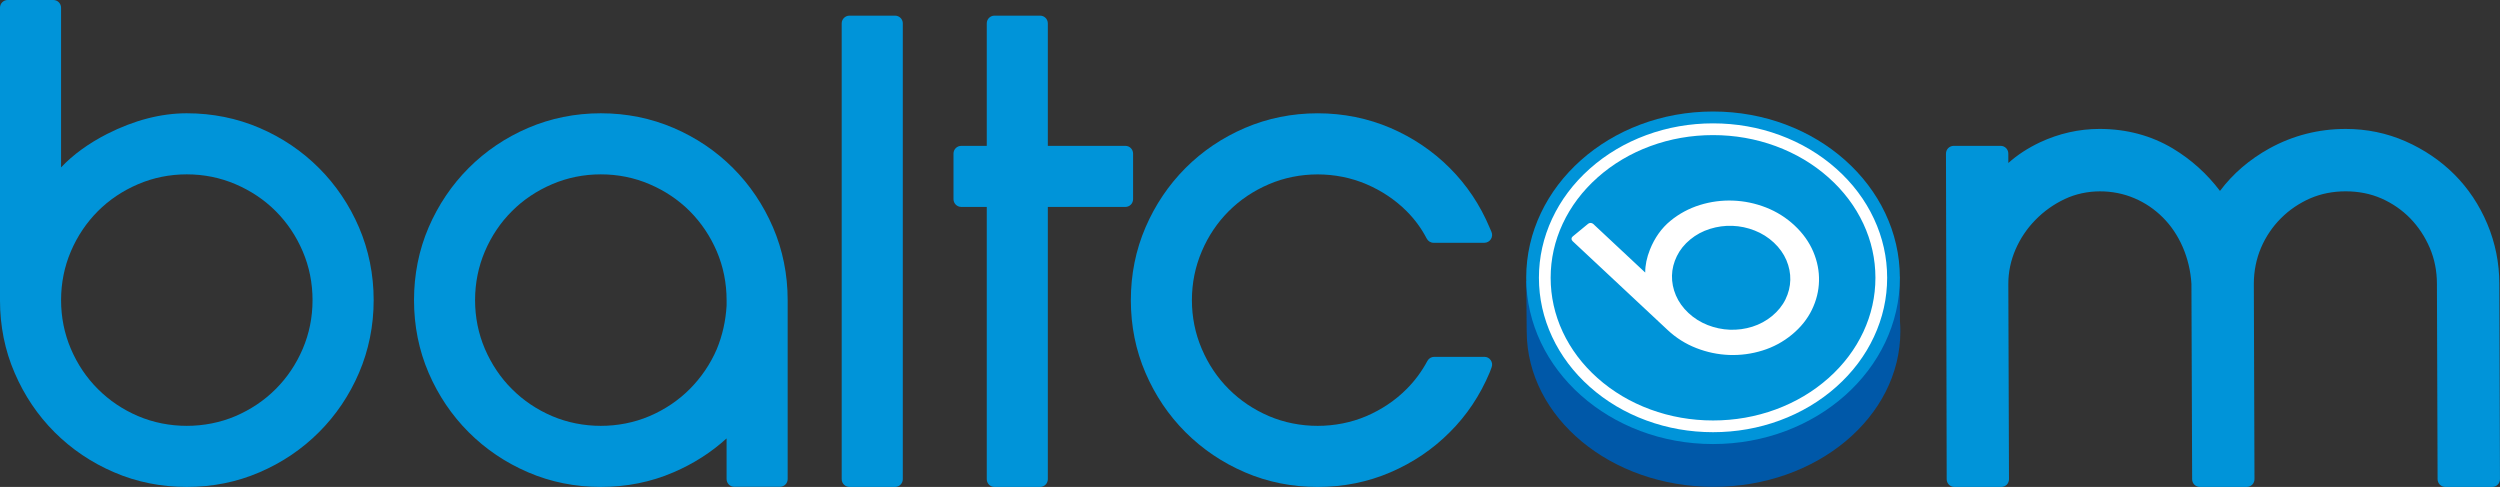
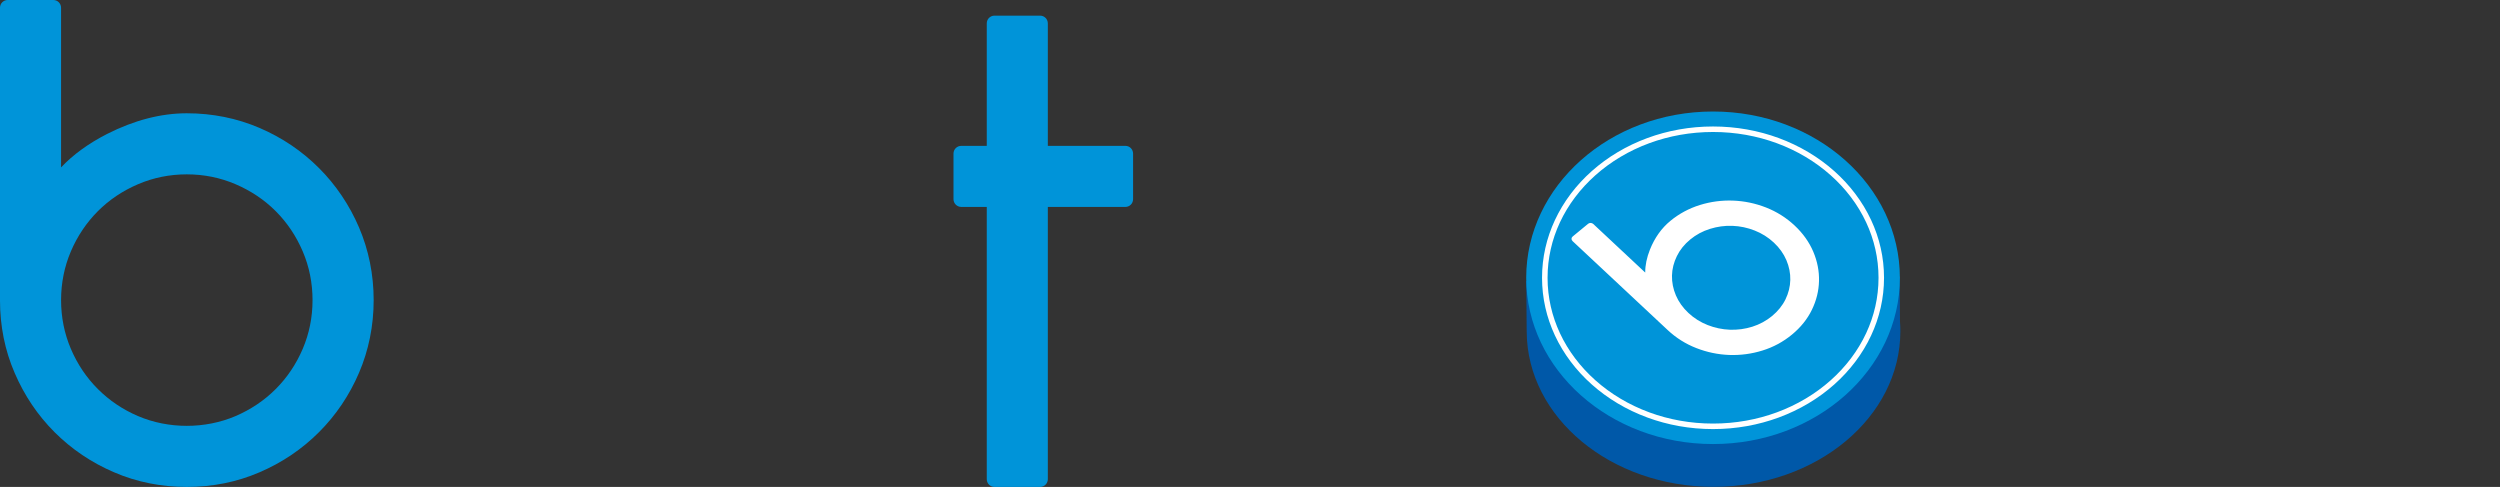
<svg xmlns="http://www.w3.org/2000/svg" version="1.1" id="Layer_1" x="0px" y="0px" width="401.456px" height="78.191px" viewBox="220.218 258.787 401.456 78.191" enable-background="new 220.218 258.787 401.456 78.191" xml:space="preserve">
  <rect x="220.218" y="258.787" width="401.456" height="78.191" fill="#333333" stroke="none" />
  <g>
    <path fill-rule="evenodd" clip-rule="evenodd" fill="#0058A8" d="M495.381,289.722c11.755,0,21.66,5.487,26.652,13.515l3.23-0.039   l0.06,7.22c0.037,0.512,0.059,1.025,0.059,1.545c0,13.808-13.432,25.002-30.001,25.002c-16.512,0-29.906-11.117-29.999-24.857   h-0.002l-0.073-8.184l3.03-0.037C473.182,295.506,483.626,289.722,495.381,289.722" />
    <path fill-rule="evenodd" clip-rule="evenodd" fill="#0094D9" d="M495.301,276.693c16.569,0,30.001,11.954,30.001,26.7   c0,14.745-13.432,26.7-30.001,26.7s-30.001-11.955-30.001-26.7C465.3,288.647,478.732,276.693,495.301,276.693" />
    <g>
      <path fill="#FFFFFF" d="M505.834,280.949c3.371,1.24,6.404,3.059,8.939,5.315c2.51,2.234,4.535,4.903,5.917,7.866    c1.334,2.858,2.07,5.988,2.07,9.263s-0.736,6.405-2.07,9.263c-1.382,2.964-3.407,5.633-5.917,7.867    c-2.535,2.256-5.568,4.074-8.939,5.314c-3.243,1.193-6.801,1.852-10.533,1.852s-7.29-0.658-10.533-1.852    c-3.372-1.24-6.404-3.059-8.939-5.314c-2.51-2.234-4.535-4.903-5.918-7.867c-1.333-2.857-2.069-5.987-2.069-9.263    s0.736-6.405,2.069-9.263c1.383-2.963,3.408-5.632,5.918-7.866c2.535-2.256,5.567-4.075,8.939-5.315    c3.243-1.193,6.801-1.851,10.533-1.851S502.591,279.756,505.834,280.949 M514.187,286.924c-2.454-2.184-5.39-3.944-8.656-5.146    c-3.146-1.157-6.602-1.796-10.229-1.796s-7.083,0.639-10.229,1.796c-3.267,1.201-6.202,2.961-8.656,5.146    c-2.424,2.158-4.376,4.729-5.706,7.579c-1.277,2.739-1.983,5.743-1.983,8.89s0.706,6.151,1.983,8.89    c1.33,2.851,3.282,5.422,5.706,7.58c2.454,2.184,5.39,3.943,8.656,5.145c3.146,1.158,6.602,1.797,10.229,1.797    s7.083-0.639,10.229-1.797c3.267-1.201,6.201-2.961,8.656-5.145c2.423-2.158,4.376-4.729,5.706-7.58    c1.277-2.738,1.983-5.742,1.983-8.89s-0.706-6.151-1.983-8.89C518.563,291.654,516.611,289.082,514.187,286.924z" />
-       <path fill="#FFFFFF" d="M495.301,328.189c-3.71,0-7.312-0.634-10.706-1.883c-3.415-1.256-6.477-3.076-9.099-5.41    c-2.603-2.316-4.634-5.018-6.039-8.028c-1.404-3.011-2.116-6.198-2.116-9.475s0.712-6.464,2.116-9.475    c1.405-3.011,3.437-5.712,6.039-8.028c2.622-2.334,5.684-4.155,9.099-5.411c3.396-1.249,6.997-1.882,10.706-1.882    s7.311,0.633,10.706,1.882c3.416,1.257,6.478,3.077,9.099,5.411c2.603,2.316,4.634,5.018,6.038,8.028    c1.405,3.01,2.117,6.198,2.117,9.475s-0.712,6.465-2.117,9.475c-1.403,3.011-3.435,5.711-6.038,8.028    c-2.622,2.334-5.684,4.154-9.099,5.41C502.613,327.555,499.011,328.189,495.301,328.189z M495.301,280.482    c-3.487,0-6.871,0.594-10.057,1.766c-3.191,1.173-6.05,2.873-8.497,5.05c-2.41,2.146-4.289,4.642-5.585,7.417    c-1.285,2.755-1.937,5.676-1.937,8.679s0.651,5.923,1.937,8.679c1.295,2.774,3.174,5.27,5.585,7.417    c2.446,2.177,5.305,3.876,8.497,5.05c3.185,1.172,6.568,1.766,10.057,1.766s6.872-0.594,10.057-1.766    c3.19-1.174,6.049-2.873,8.497-5.05c2.412-2.148,4.291-4.644,5.585-7.417c1.285-2.756,1.937-5.676,1.937-8.679    s-0.651-5.923-1.937-8.679c-1.296-2.775-3.175-5.271-5.585-7.417c-2.447-2.177-5.306-3.876-8.497-5.05    C502.172,281.076,498.788,280.482,495.301,280.482z" />
    </g>
    <path fill="#FFFFFF" d="M503.801,292.103c-1.703-0.665-3.488-1.037-5.291-1.102c-1.805-0.068-3.598,0.169-5.333,0.71   c-1.739,0.542-3.331,1.396-4.732,2.551c-1.415,1.165-2.513,2.708-3.27,4.593c-0.518,1.302-0.774,2.54-0.763,3.701l-8.342-7.801   c-0.226-0.21-0.595-0.225-0.83-0.032l-2.486,2.048c-0.235,0.194-0.24,0.517-0.015,0.728l15.279,14.288   c1.345,1.258,2.887,2.232,4.599,2.895c1.702,0.667,3.48,1.039,5.285,1.105c1.809,0.065,3.603-0.172,5.336-0.714   c1.742-0.537,3.332-1.397,4.732-2.552c1.402-1.154,2.479-2.49,3.202-3.982c0.724-1.482,1.109-3.04,1.146-4.626   c0.041-1.582-0.266-3.165-0.917-4.702c-0.651-1.536-1.659-2.957-3-4.211C507.06,293.744,505.509,292.773,503.801,292.103    M501.611,311.25c-1.179,0.369-2.389,0.53-3.608,0.484c-1.213-0.043-2.421-0.298-3.572-0.752c-1.15-0.452-2.187-1.104-3.079-1.939   c-0.896-0.836-1.572-1.787-2.014-2.822c-0.443-1.037-0.652-2.107-0.63-3.178c0.025-1.07,0.29-2.117,0.784-3.125   c0.489-1.004,1.212-1.903,2.145-2.671c0.933-0.768,1.995-1.34,3.172-1.707c1.175-0.367,2.384-0.534,3.603-0.488   c1.222,0.045,2.423,0.298,3.574,0.753c1.151,0.451,2.188,1.104,3.083,1.941c0.894,0.835,1.567,1.781,2.011,2.82   c0.441,1.037,0.654,2.111,0.627,3.176c-0.023,1.072-0.289,2.125-0.778,3.129C505.945,308.875,503.95,310.517,501.611,311.25z" />
    <path fill="#0094D9" d="M277.869,295.302c-1.553-3.611-3.724-6.83-6.437-9.537c-2.711-2.716-5.915-4.881-9.537-6.434   c-3.629-1.556-7.552-2.353-11.677-2.353c-4.164,0-8.465,1.117-12.805,3.32c-2.991,1.53-5.464,3.325-7.389,5.369v-25.632   c0-0.691-0.554-1.249-1.245-1.249h-7.32c-0.693,0-1.242,0.557-1.242,1.249v46.951c0,4.131,0.781,8.055,2.35,11.674   c1.55,3.615,3.709,6.824,6.424,9.535c2.721,2.718,5.925,4.885,9.546,6.433c3.627,1.569,7.556,2.351,11.681,2.351   c4.125,0,8.048-0.781,11.677-2.351c3.613-1.548,6.826-3.715,9.537-6.433c2.713-2.704,4.884-5.914,6.437-9.535   c1.552-3.619,2.354-7.555,2.354-11.674C280.223,302.859,279.421,298.932,277.869,295.302 M242.39,325.605   c-2.462-1.052-4.626-2.511-6.458-4.348c-1.827-1.819-3.292-4.003-4.334-6.451c-1.042-2.445-1.573-5.076-1.573-7.82   c0-2.75,0.531-5.385,1.573-7.829c1.042-2.45,2.507-4.622,4.334-6.458c1.832-1.834,3.997-3.282,6.458-4.332   c2.446-1.051,5.082-1.582,7.828-1.582c2.747,0,5.366,0.531,7.823,1.582c2.453,1.05,4.625,2.498,6.455,4.332   c1.835,1.836,3.293,4.008,4.335,6.458c1.046,2.444,1.575,5.079,1.575,7.829c0,2.744-0.529,5.368-1.575,7.82   c-1.045,2.448-2.51,4.632-4.335,6.451c-1.831,1.841-4.008,3.296-6.455,4.348C253.149,327.692,247.278,327.692,242.39,325.605z" />
-     <path fill="#0094D9" d="M344.352,295.302c-1.555-3.611-3.72-6.83-6.431-9.537c-2.708-2.716-5.918-4.881-9.539-6.434   c-3.626-1.556-7.558-2.353-11.682-2.353c-4.123,0-8.052,0.797-11.681,2.353c-3.619,1.552-6.828,3.717-9.538,6.434   c-2.714,2.717-4.877,5.926-6.436,9.537c-1.556,3.63-2.344,7.557-2.344,11.684c0,4.131,0.789,8.055,2.344,11.674   c1.558,3.615,3.721,6.824,6.436,9.535c2.716,2.718,5.926,4.885,9.538,6.433c3.629,1.569,7.564,2.351,11.681,2.351   c4.124,0,8.056-0.781,11.682-2.351c3.191-1.368,6.046-3.198,8.513-5.44v6.529c0,0.684,0.558,1.24,1.237,1.24h7.328   c0.69,0,1.243-0.557,1.243-1.24v-28.73C346.703,302.859,345.909,298.932,344.352,295.302 M336.896,307.851   c-0.137,2.436-0.664,4.795-1.574,7.003c-1.043,2.414-2.514,4.569-4.337,6.403c-1.834,1.841-4.008,3.296-6.458,4.348   c-4.89,2.087-10.758,2.087-15.652,0c-2.456-1.052-4.625-2.511-6.453-4.348c-1.833-1.819-3.288-4.003-4.342-6.451   c-1.043-2.445-1.576-5.076-1.576-7.82c0-2.75,0.533-5.385,1.576-7.829c1.048-2.457,2.509-4.631,4.342-6.458   c1.828-1.834,3.997-3.282,6.453-4.332c2.452-1.051,5.089-1.582,7.825-1.582c2.741,0,5.381,0.531,7.827,1.582   c2.459,1.05,4.623,2.498,6.458,4.332c1.824,1.836,3.29,4.008,4.337,6.458c1.041,2.444,1.574,5.079,1.574,7.829V307.851z" />
-     <path fill="#0094D9" d="M363.948,261.299h-7.321c-0.681,0-1.247,0.558-1.247,1.234v73.202c0,0.688,0.565,1.244,1.247,1.244h7.321   c0.687,0,1.244-0.557,1.244-1.244v-73.202C365.193,261.856,364.635,261.299,363.948,261.299" />
    <path fill="#0094D9" d="M400.935,282.209h-12.455v-19.674c0-0.679-0.556-1.236-1.241-1.236h-7.324c-0.691,0-1.24,0.558-1.24,1.236   v19.674h-4.095c-0.685,0-1.248,0.551-1.248,1.249v7.314c0,0.686,0.563,1.243,1.248,1.243h4.095v43.722   c0,0.686,0.549,1.242,1.24,1.242h7.324c0.686,0,1.241-0.557,1.241-1.242v-43.722h12.455c0.688,0,1.236-0.557,1.236-1.243v-7.314   C402.171,282.76,401.623,282.209,400.935,282.209" />
-     <path fill="#0094D9" d="M458.584,316.089h-8.054c-0.462,0-0.878,0.251-1.093,0.651c-0.913,1.701-2.039,3.222-3.343,4.518   c-1.83,1.841-4.009,3.296-6.453,4.348c-4.896,2.087-10.761,2.087-15.658,0c-2.446-1.052-4.624-2.511-6.455-4.348   c-1.826-1.819-3.283-4.001-4.329-6.455c-1.044-2.44-1.582-5.072-1.582-7.818c0-2.751,0.538-5.383,1.582-7.827   c1.037-2.459,2.503-4.631,4.329-6.458c1.831-1.832,4.002-3.282,6.455-4.332c4.897-2.101,10.748-2.101,15.658,0   c2.452,1.05,4.623,2.5,6.453,4.327c1.304,1.3,2.387,2.782,3.229,4.402c0.215,0.413,0.637,0.675,1.101,0.675h8.159   c0.421,0,0.803-0.214,1.037-0.567c0.228-0.345,0.271-0.784,0.108-1.167l-0.312-0.725c-1.523-3.619-3.667-6.829-6.392-9.549   c-2.706-2.712-5.914-4.878-9.525-6.432c-3.632-1.552-7.563-2.352-11.685-2.352c-4.126,0-8.059,0.8-11.682,2.352   c-3.617,1.553-6.833,3.72-9.54,6.432c-2.71,2.72-4.876,5.929-6.428,9.54c-1.563,3.63-2.353,7.557-2.353,11.682   c0,4.133,0.79,8.057,2.353,11.676c1.552,3.613,3.718,6.824,6.428,9.531c2.718,2.722,5.931,4.889,9.54,6.437   c3.623,1.569,7.556,2.351,11.682,2.351c4.121,0,8.047-0.781,11.685-2.351c3.609-1.548,6.819-3.715,9.525-6.437   c2.725-2.707,4.868-5.924,6.409-9.591l0.314-0.836c0.144-0.38,0.092-0.806-0.143-1.138   C459.372,316.279,458.996,316.089,458.584,316.089" />
-     <path fill="#0094D9" d="M621.566,304.368c0-3.364-0.656-6.597-1.931-9.627c-1.279-3.038-3.056-5.7-5.283-7.935   c-2.23-2.226-4.867-4.012-7.854-5.329c-3.002-1.321-6.233-1.986-9.598-1.986c-4.378,0-8.507,1.062-12.262,3.134   c-3.195,1.768-5.855,4.054-7.932,6.819c-2.085-2.752-4.615-5.031-7.558-6.807c-3.491-2.085-7.449-3.147-11.774-3.147   c-3.307,0-6.529,0.732-9.576,2.153c-1.938,0.923-3.64,2.027-5.079,3.32v-1.507c0-0.698-0.549-1.249-1.242-1.249h-7.529   c-0.324,0-0.651,0.139-0.883,0.367c-0.229,0.236-0.358,0.55-0.358,0.882l0.115,52.286c0,0.684,0.551,1.235,1.228,1.235h7.539   c0.329,0,0.643-0.133,0.879-0.357c0.228-0.24,0.363-0.552,0.358-0.893l-0.106-31.36c0-1.916,0.396-3.761,1.155-5.521   c0.771-1.769,1.844-3.371,3.197-4.744c1.354-1.39,2.936-2.514,4.719-3.356c3.493-1.647,7.735-1.594,11.158-0.133   c1.729,0.729,3.259,1.774,4.567,3.081c1.324,1.313,2.399,2.911,3.198,4.735c0.806,1.852,1.287,3.88,1.41,5.938l0.112,31.375   c0,0.684,0.547,1.235,1.24,1.235h7.525c0.331,0,0.647-0.133,0.877-0.357c0.241-0.24,0.37-0.552,0.37-0.893l-0.105-31.36   c0-2.054,0.394-4.002,1.154-5.789c0.768-1.8,1.846-3.383,3.188-4.729c1.342-1.349,2.929-2.42,4.684-3.198   c1.763-0.764,3.682-1.141,5.729-1.141c2.045,0,3.975,0.377,5.726,1.141c1.76,0.778,3.317,1.849,4.619,3.182   c1.318,1.353,2.376,2.944,3.149,4.745c0.768,1.787,1.153,3.735,1.153,5.789l0.106,31.375c0.002,0.684,0.562,1.235,1.242,1.235   h7.535c0.336,0,0.641-0.133,0.874-0.357c0.238-0.24,0.367-0.552,0.367-0.893L621.566,304.368z" />
  </g>
</svg>